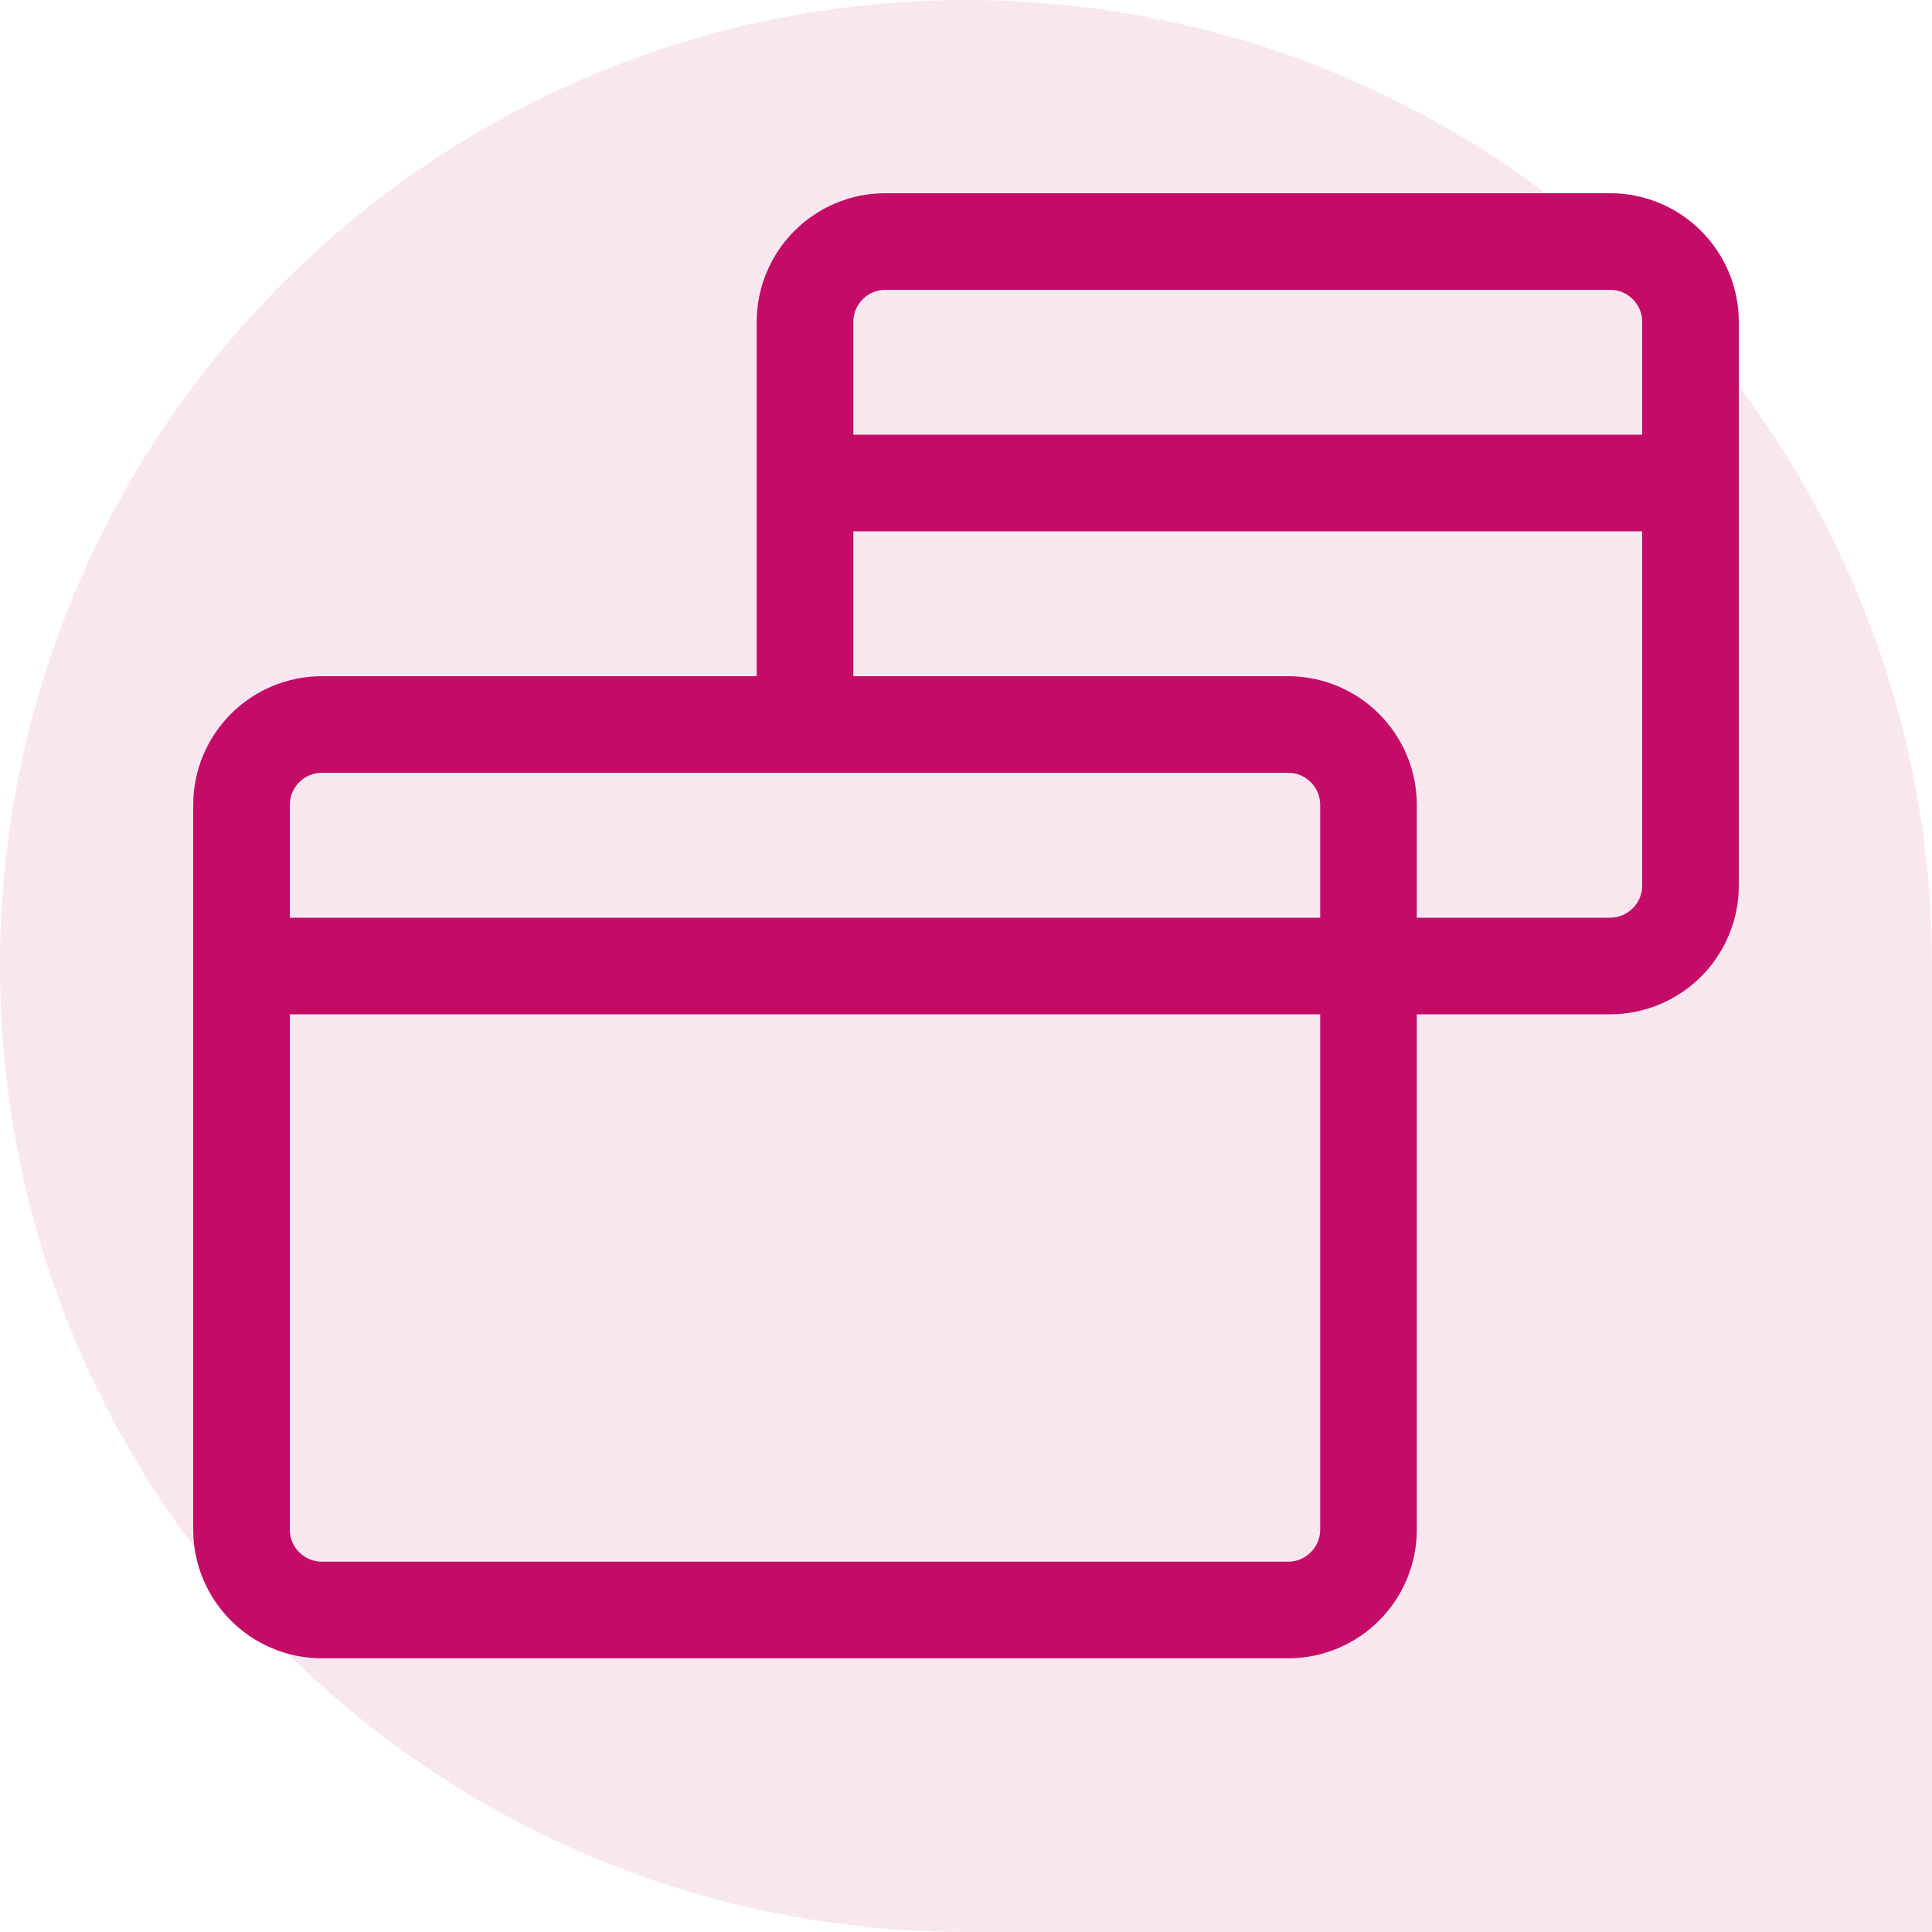
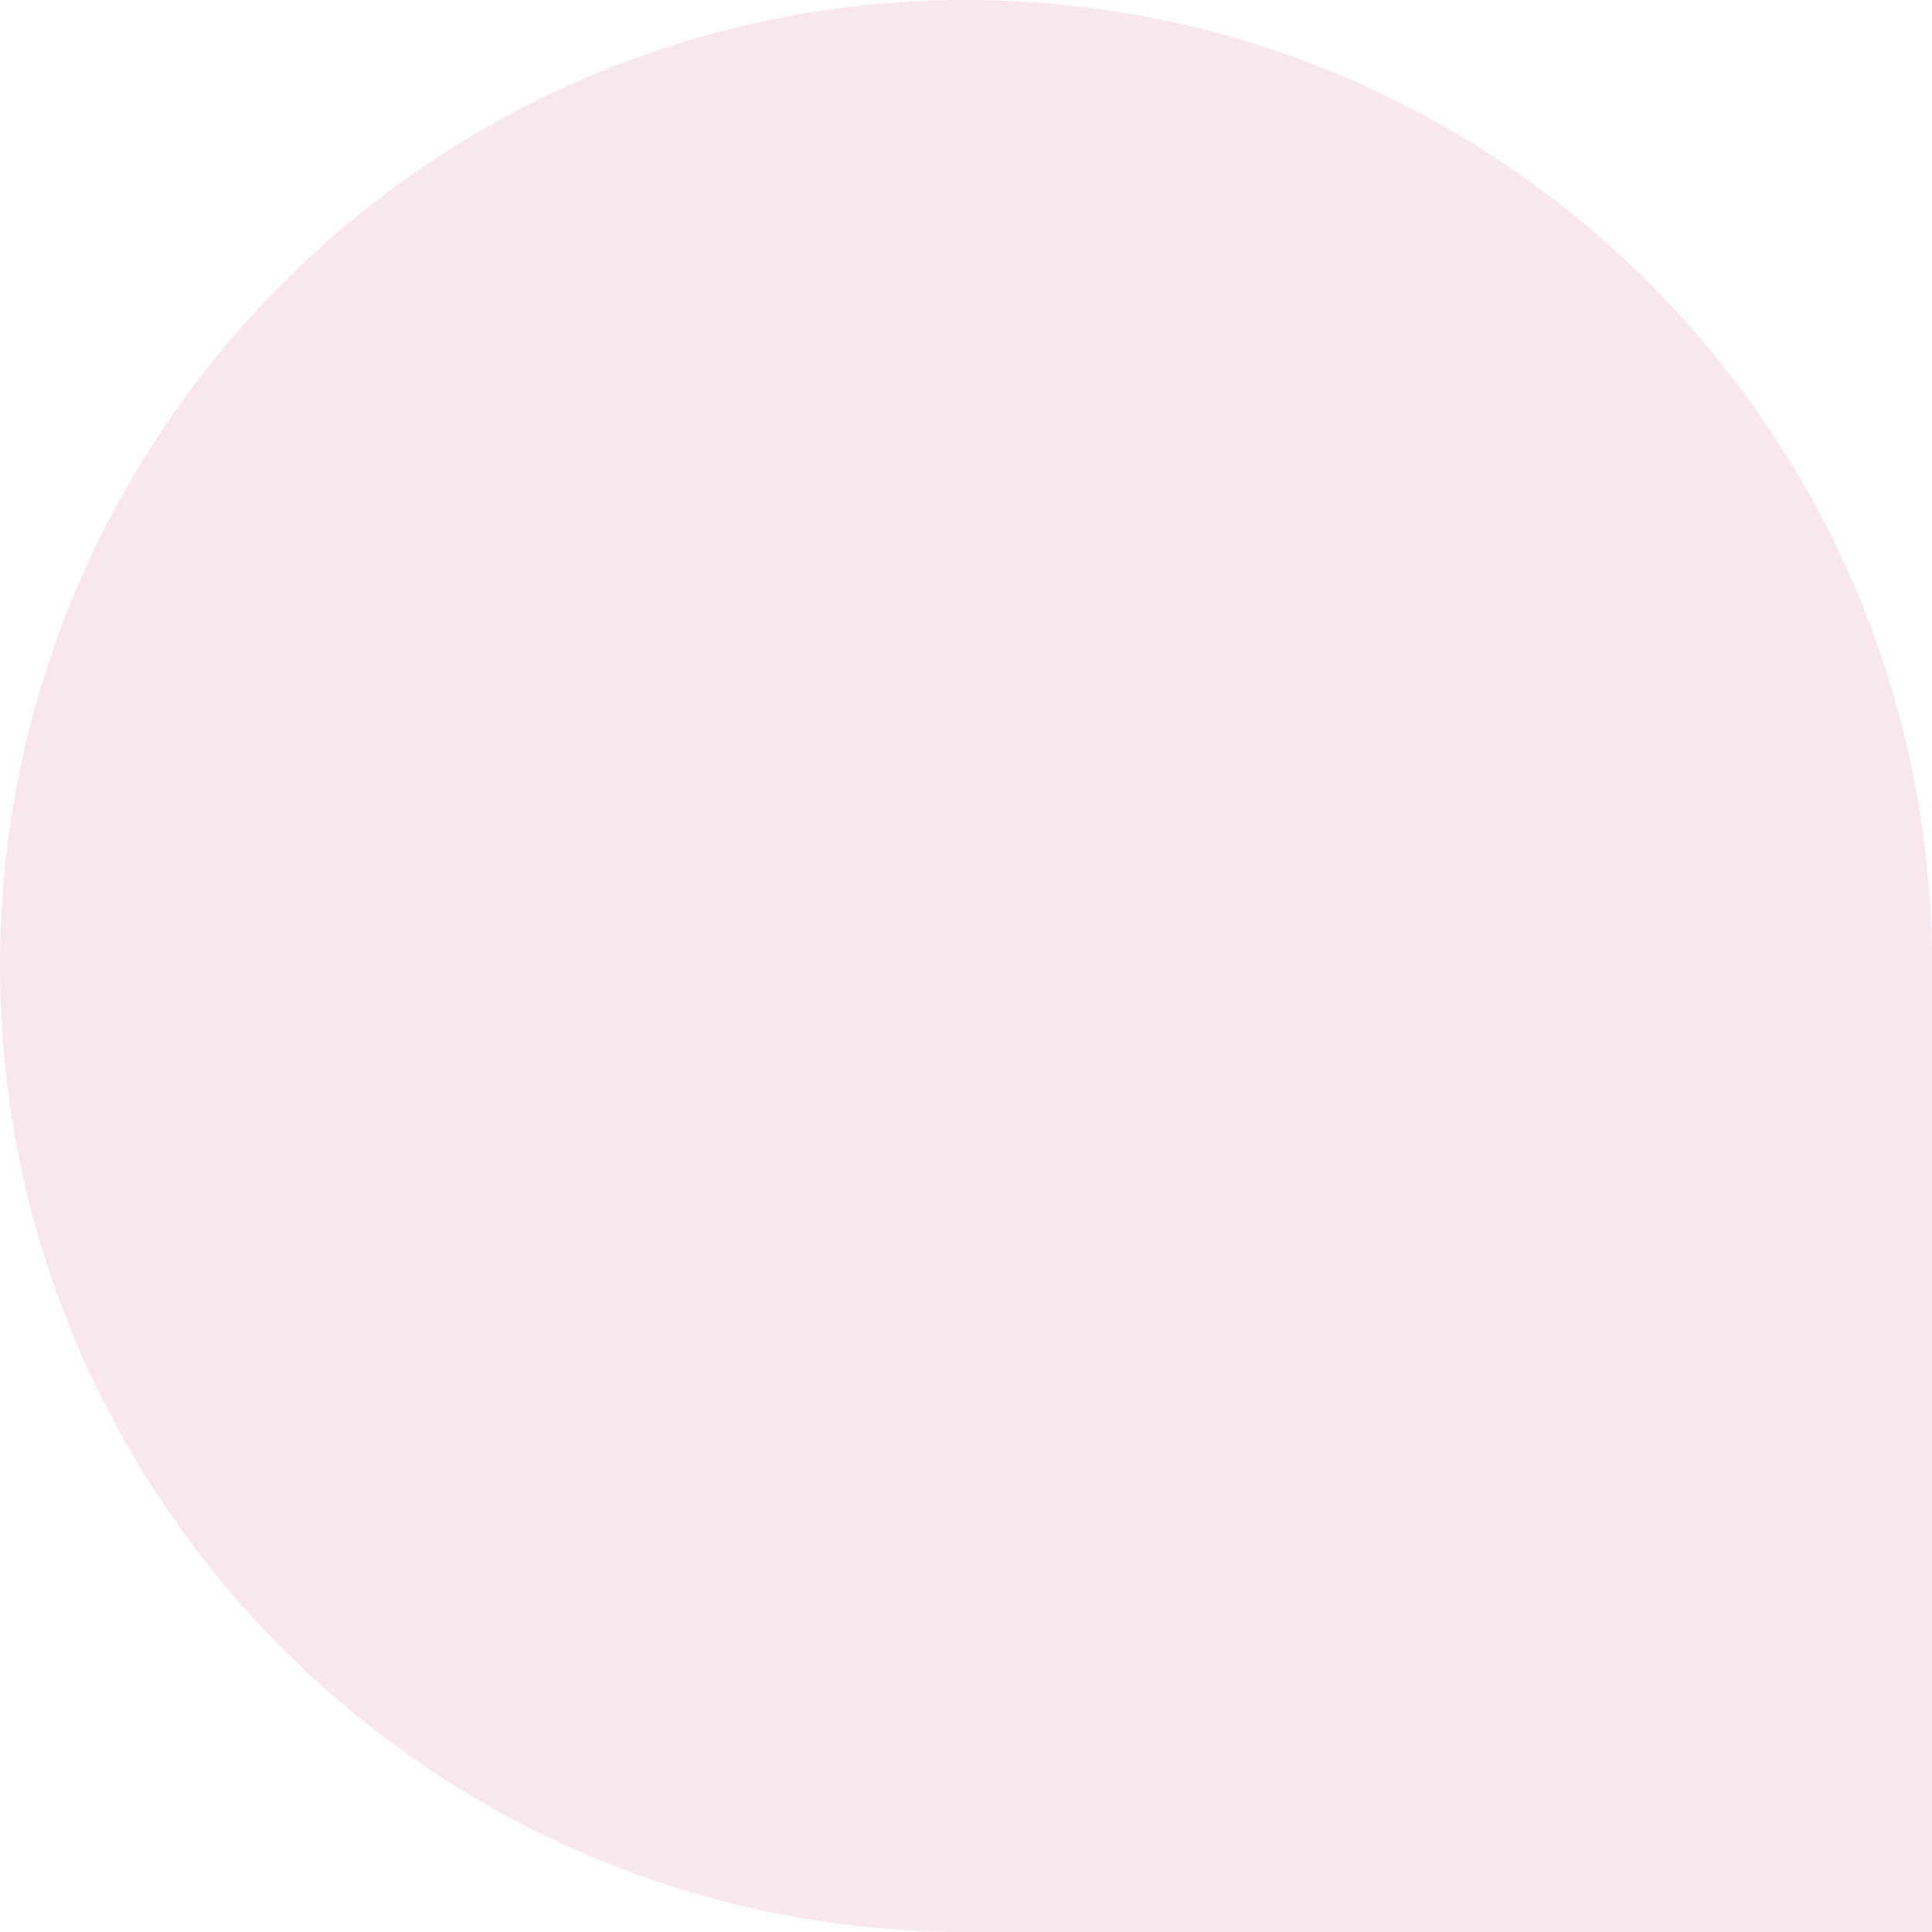
<svg xmlns="http://www.w3.org/2000/svg" width="60" height="60" viewBox="0 0 60 60" fill="none">
  <path opacity="0.1" d="M0 30C0 13.431 13.431 0 30 0V0C46.569 0 60 13.431 60 30V60H30C13.431 60 0 46.569 0 30V30Z" fill="#c40b68" />
-   <path d="M25 22.5V10C25 8.619 26.119 7.5 27.5 7.5H50C51.381 7.5 52.5 8.619 52.5 10V27.5C52.5 28.881 51.381 30 50 30H7.5M52.5 15H25M10 50H40C41.381 50 42.5 48.881 42.5 47.5V25C42.5 23.619 41.381 22.5 40 22.5H10C8.619 22.5 7.5 23.619 7.5 25V47.5C7.5 48.881 8.619 50 10 50Z" stroke="#c40b68" stroke-width="3" stroke-linecap="round" stroke-linejoin="round" />
</svg>